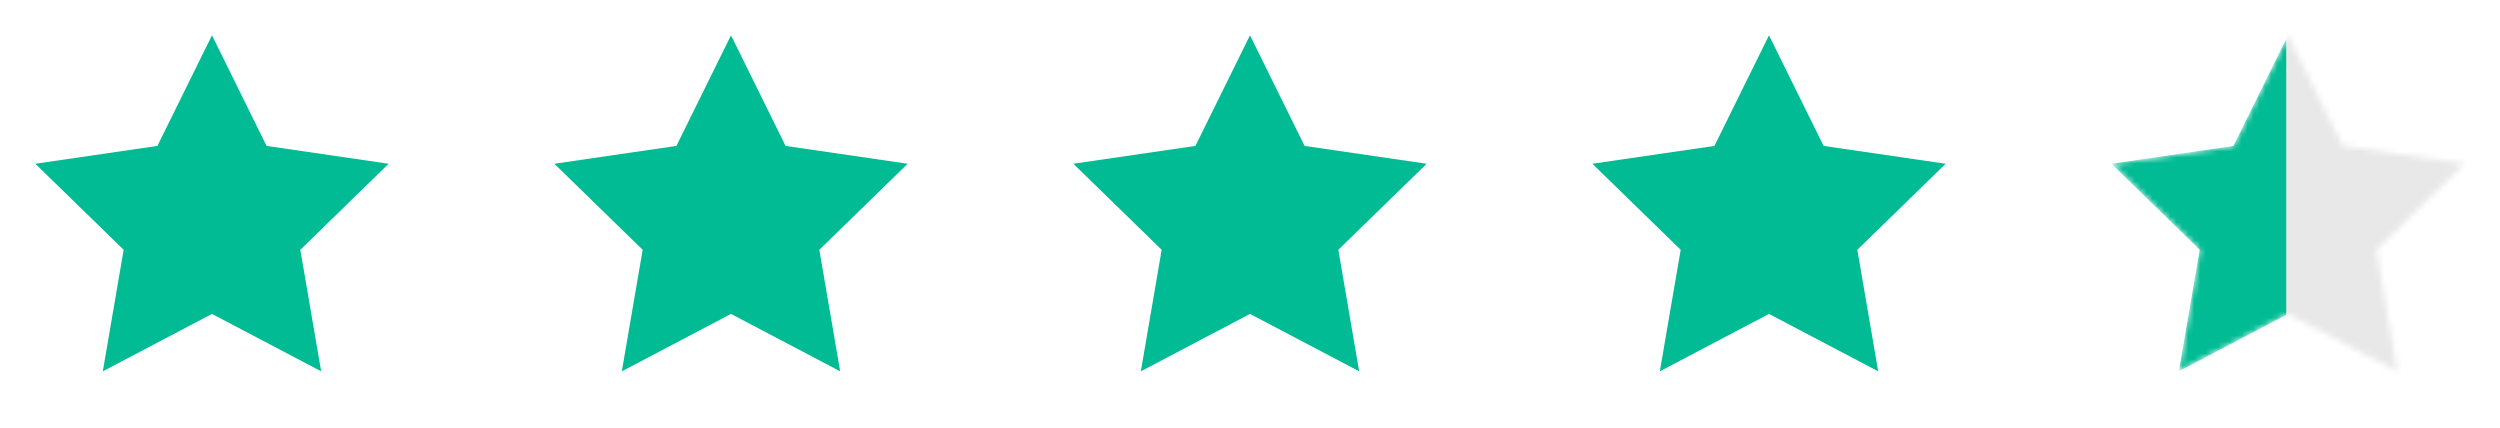
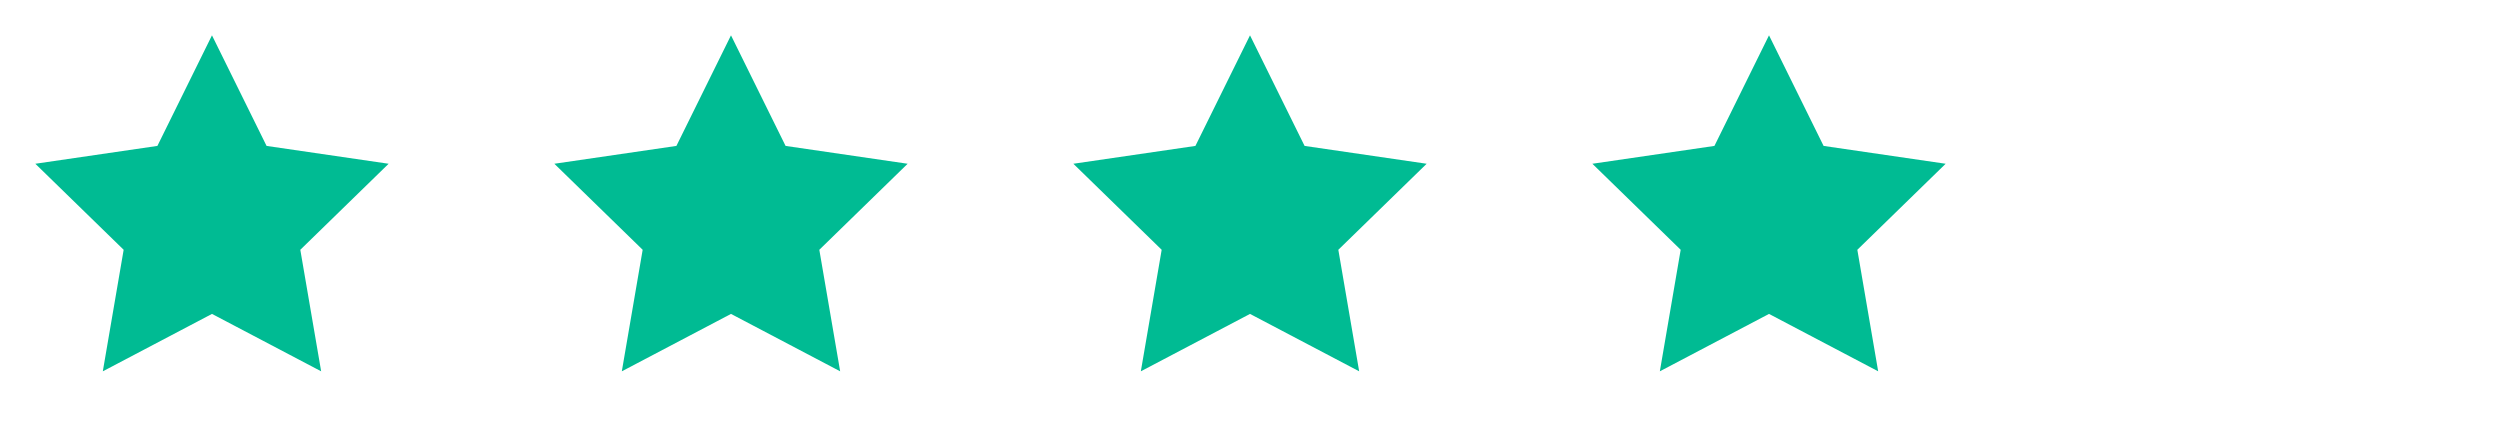
<svg xmlns="http://www.w3.org/2000/svg" width="421" height="72" viewBox="0 0 421 72" fill="none">
  <path d="M35.697 5.95L44.89 24.572L65.445 27.576L50.572 42.064L54.082 62.53L35.697 52.862L17.313 62.53L20.823 42.064L5.949 27.576L26.505 24.572L35.697 5.95Z" fill="#00BB93" />
  <path d="M123.099 5.95L132.291 24.572L152.847 27.576L137.973 42.064L141.483 62.53L123.099 52.862L104.714 62.53L108.225 42.064L93.351 27.576L113.907 24.572L123.099 5.95Z" fill="#00BB93" />
-   <path d="M210.5 5.95L219.692 24.572L240.248 27.576L225.374 42.064L228.884 62.53L210.5 52.862L192.116 62.53L195.626 42.064L180.752 27.576L201.308 24.572L210.5 5.95Z" fill="#00BB93" />
+   <path d="M210.5 5.95L219.692 24.572L240.248 27.576L225.374 42.064L228.884 62.53L210.5 52.862L192.116 62.53L195.626 42.064L180.752 27.576L201.308 24.572L210.5 5.95" fill="#00BB93" />
  <path d="M297.901 5.95L307.093 24.572L327.649 27.576L312.775 42.064L316.285 62.53L297.901 52.862L279.517 62.53L283.027 42.064L268.153 27.576L288.709 24.572L297.901 5.95Z" fill="#00BB93" />
  <mask id="mask0_236_34" style="mask-type:alpha" maskUnits="userSpaceOnUse" x="355" y="5" width="61" height="58">
-     <path d="M385.302 5.95L394.494 24.572L415.05 27.576L400.176 42.064L403.687 62.53L385.302 52.862L366.918 62.53L370.428 42.064L355.554 27.576L376.11 24.572L385.302 5.95Z" fill="#00BB93" />
-   </mask>
+     </mask>
  <g mask="url(#mask0_236_34)">
    <path d="M385.302 5.95L394.494 24.572L415.05 27.576L400.176 42.064L403.687 62.53L385.302 52.862L366.918 62.53L370.428 42.064L355.554 27.576L376.11 24.572L385.302 5.95Z" fill="#00BB93" />
    <rect x="385" y="-8" width="54" height="85" fill="#E8E8E8" />
  </g>
</svg>